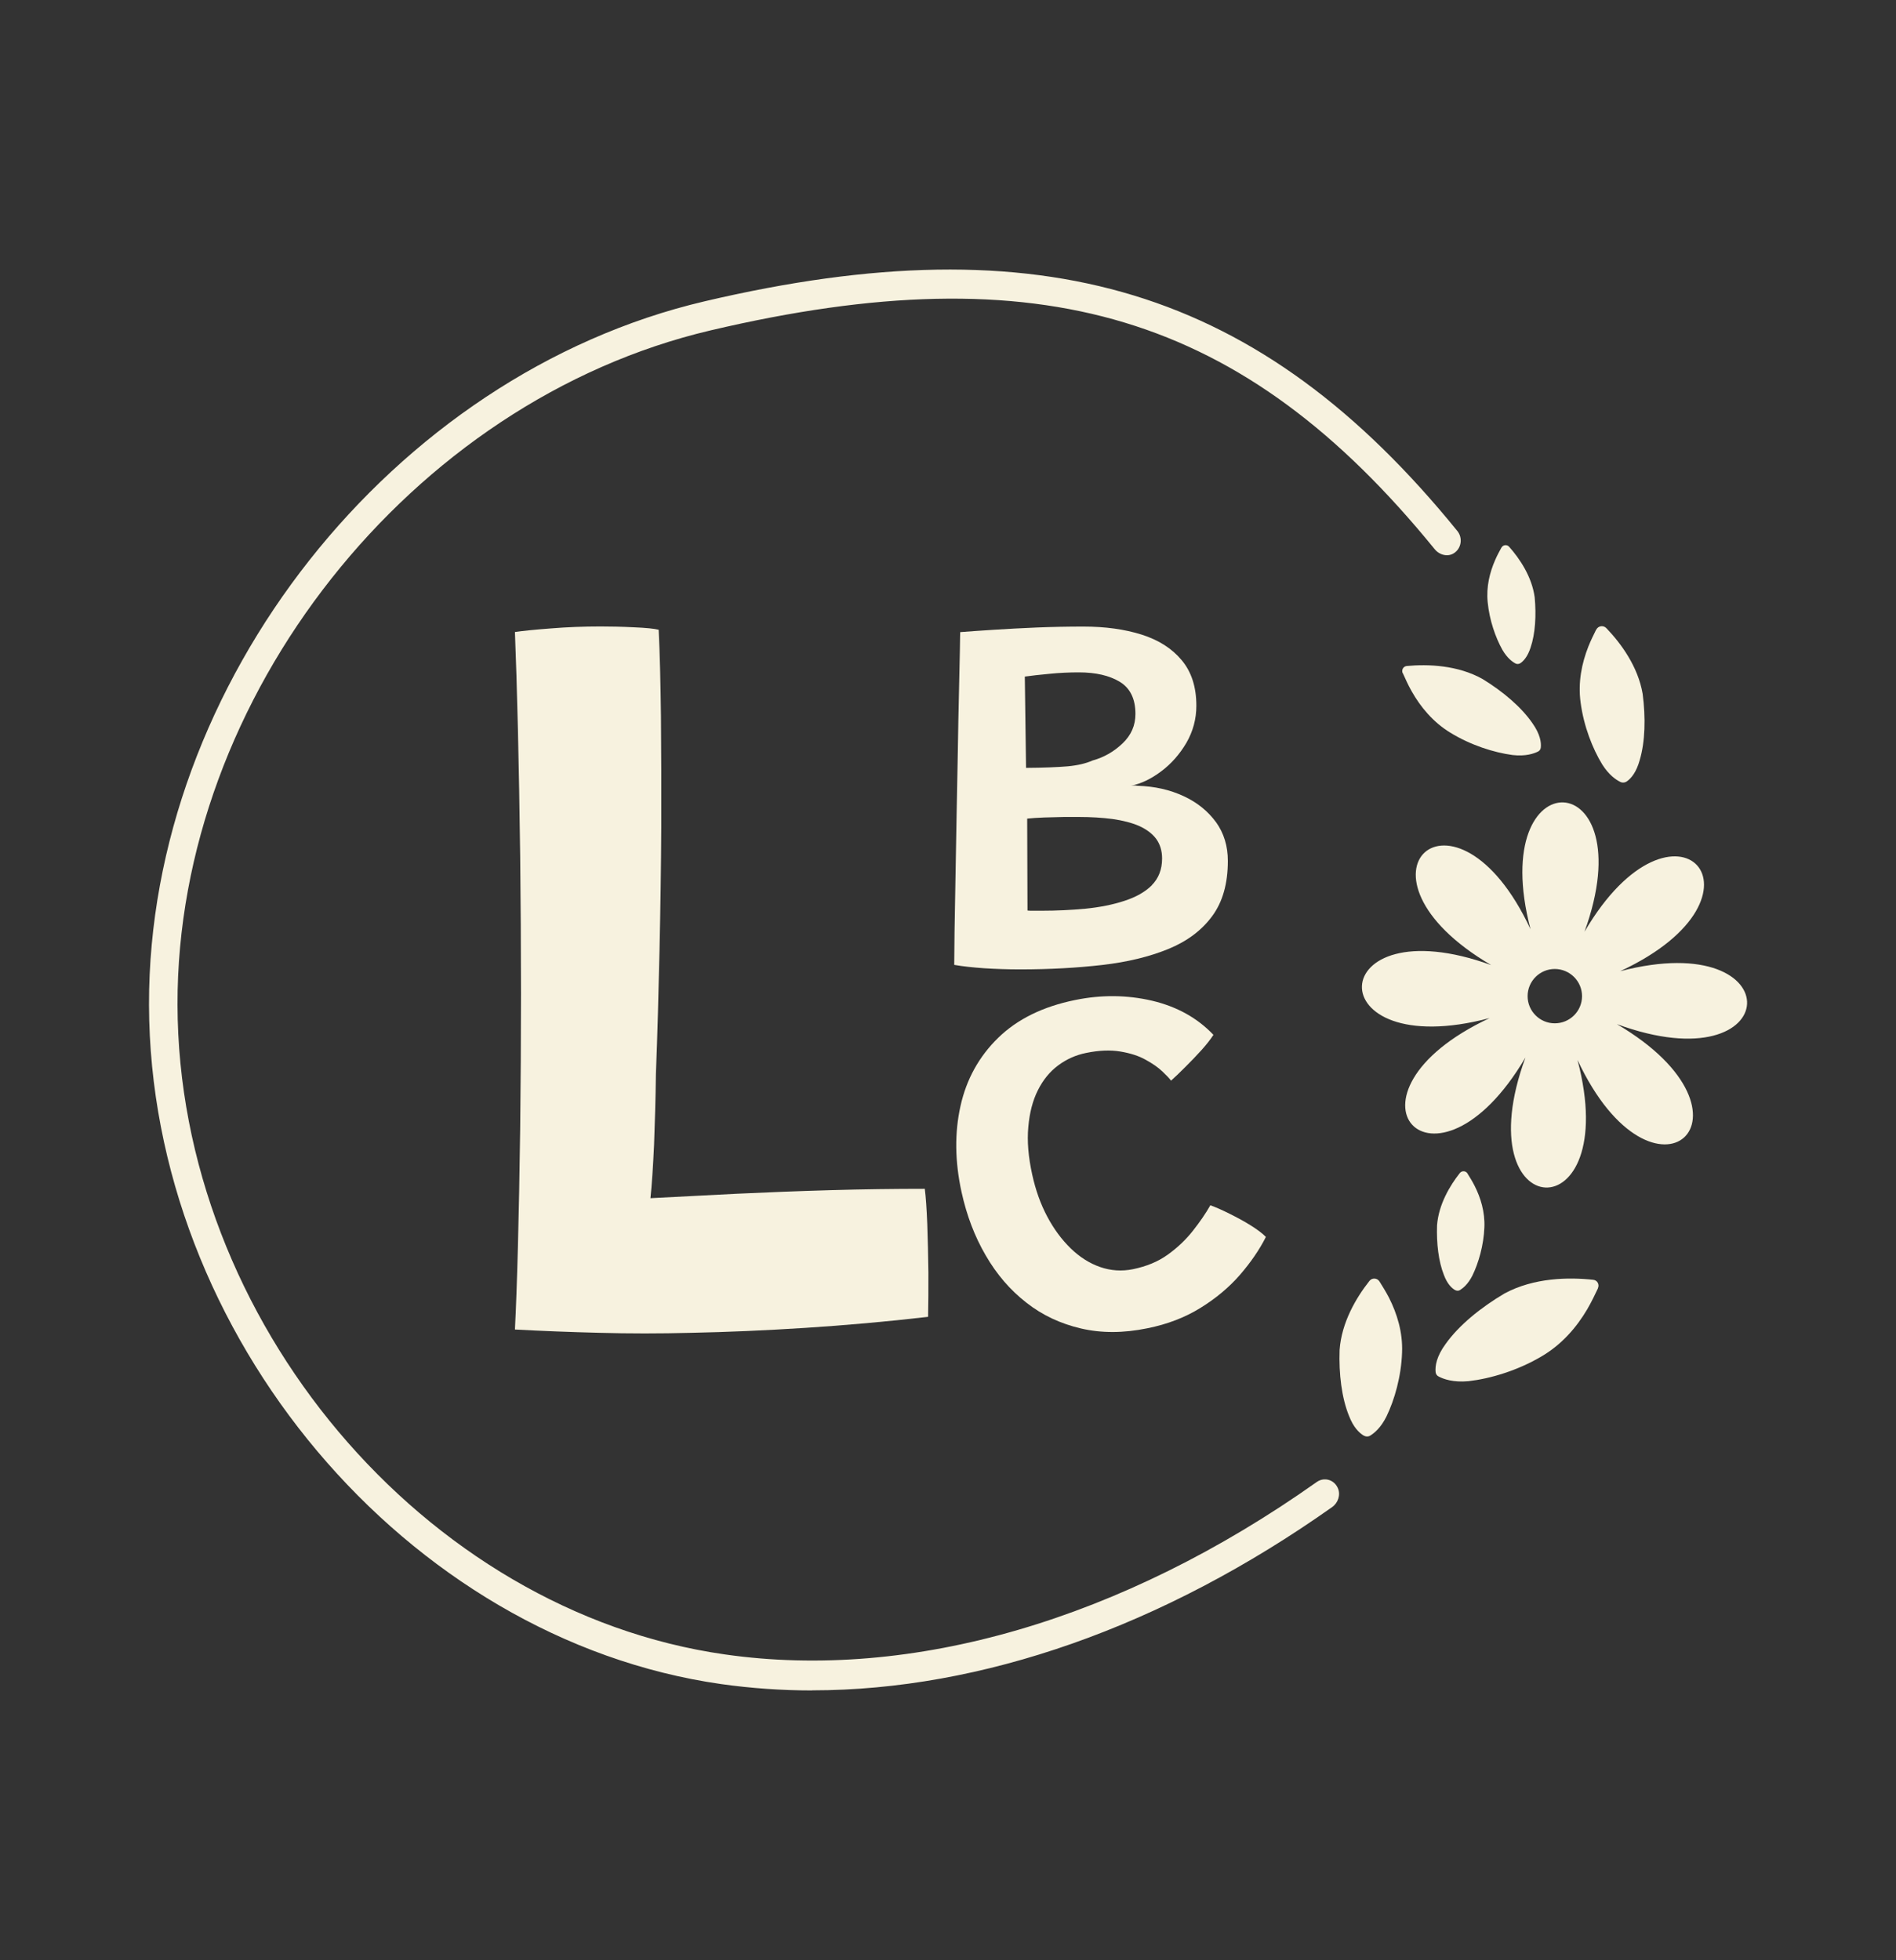
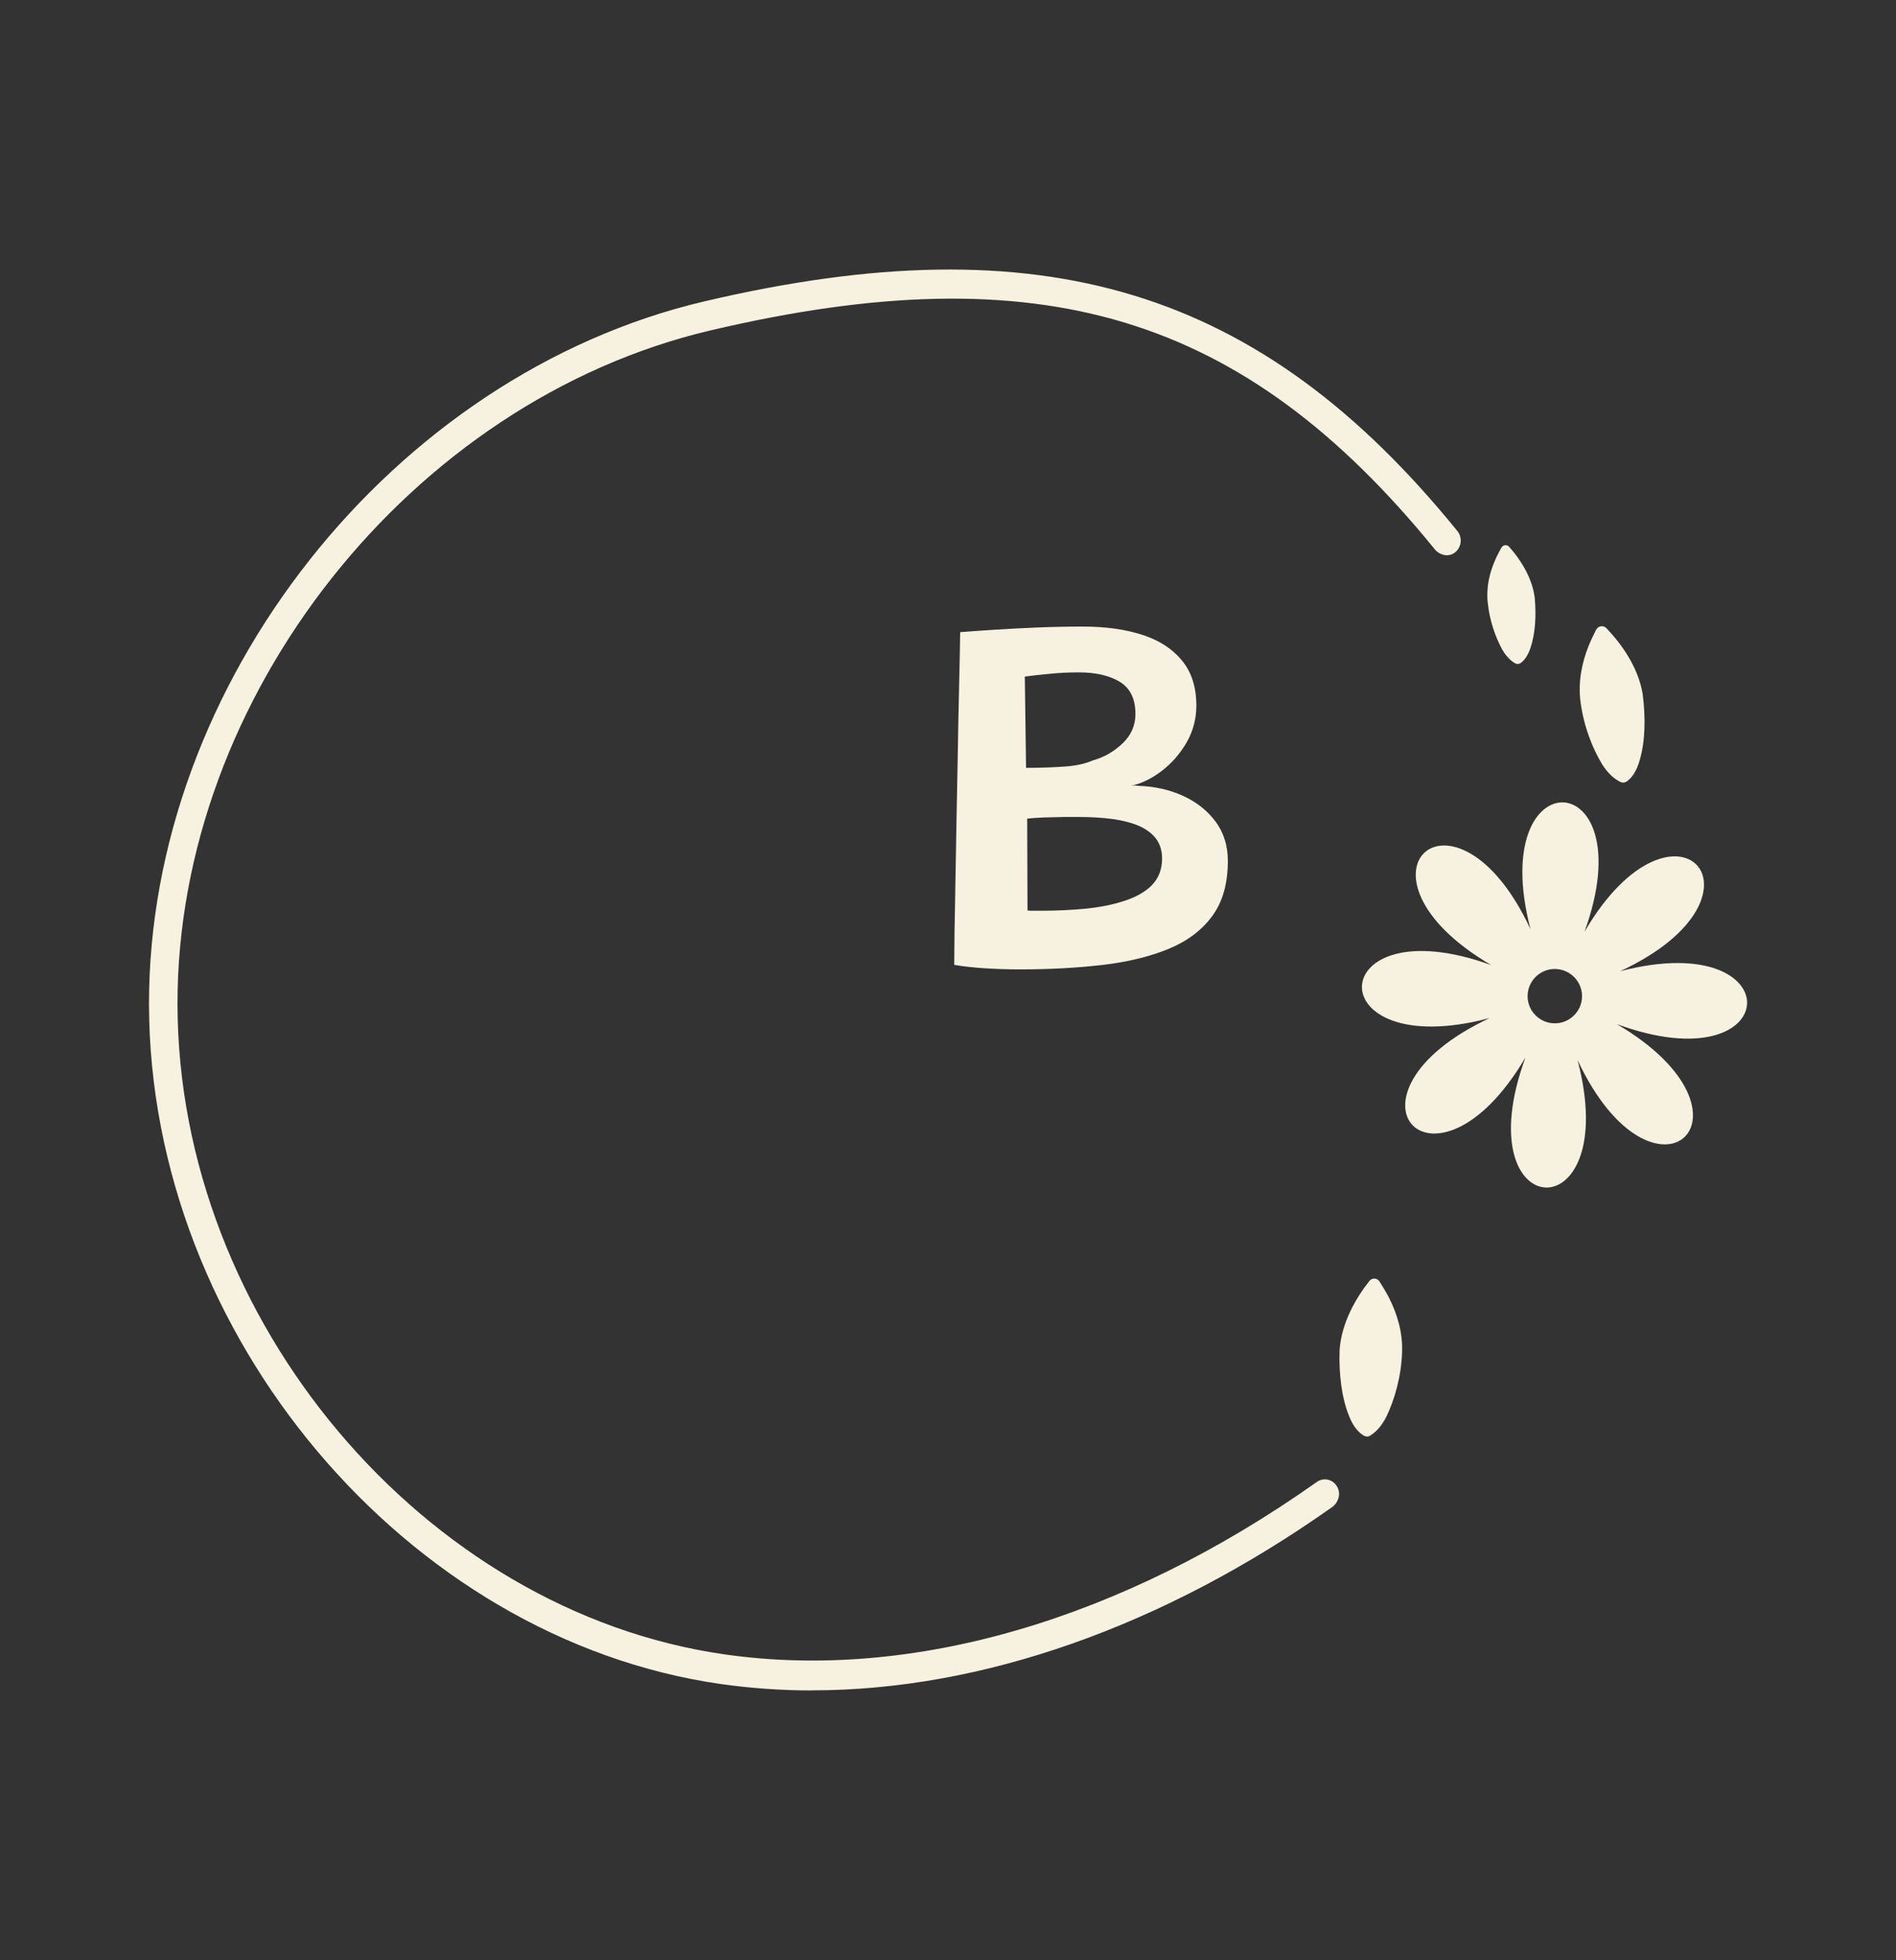
<svg xmlns="http://www.w3.org/2000/svg" id="Calque_1" data-name="Calque 1" viewBox="0 0 184.25 190.45">
  <rect x="0" y="0" width="184.25" height="190.45" fill="#333333" stroke="none" />
  <defs>
    <style>
      .cls-1, .cls-2 {
        fill: #f7f2df;
      }

      .cls-2 {
        fill-rule: evenodd;
      }
    </style>
  </defs>
  <g>
-     <path class="cls-1" d="M123.02,120.18c-.64,1.27-1.5,2.51-2.55,3.72-1.05,1.2-2.32,2.26-3.81,3.18-1.5.93-3.21,1.59-5.16,1.98-2.33.48-4.48.48-6.45.02-1.98-.46-3.76-1.29-5.31-2.51-1.57-1.22-2.88-2.74-3.95-4.59-1.07-1.83-1.85-3.88-2.35-6.16-.65-2.97-.68-5.77-.1-8.36.58-2.61,1.81-4.82,3.67-6.63,1.86-1.81,4.35-3.03,7.45-3.66,2.57-.53,5.06-.5,7.48.06,2.42.57,4.41,1.67,5.98,3.32-.27.42-.65.91-1.16,1.48-.52.57-1.04,1.12-1.58,1.65-.53.54-.99.97-1.38,1.32-.15-.21-.44-.51-.84-.89-.42-.4-.95-.77-1.63-1.14-.67-.38-1.5-.64-2.46-.8-.96-.16-2.07-.12-3.33.14-.99.2-1.89.6-2.71,1.21s-1.47,1.41-1.97,2.41c-.5.99-.81,2.18-.93,3.56-.13,1.39,0,2.93.38,4.65.33,1.5.81,2.85,1.46,4.07.64,1.21,1.41,2.24,2.28,3.09.87.84,1.82,1.45,2.86,1.81,1.04.36,2.1.43,3.19.21,1.31-.27,2.44-.73,3.39-1.42.95-.68,1.76-1.46,2.44-2.32.67-.85,1.24-1.68,1.69-2.47.53.19,1.14.46,1.84.81.7.35,1.39.71,2.04,1.12.64.4,1.15.77,1.51,1.14Z" />
    <path class="cls-1" d="M118.18,79.9c-.78-1.07-1.83-1.93-3.15-2.54-1.33-.62-2.82-.96-4.47-1.01-.13-.02-.25-.03-.36-.03-.1,0-.2.02-.3.03.99-.2,1.97-.67,2.95-1.41.98-.73,1.79-1.66,2.44-2.76.64-1.11.97-2.31.97-3.61,0-1.83-.48-3.3-1.43-4.43-.95-1.14-2.25-1.96-3.89-2.48-1.65-.52-3.53-.78-5.66-.78-1.52,0-3.03.03-4.52.09-1.5.07-2.88.13-4.16.22-1.29.08-2.38.16-3.29.23,0,.1-.02.68-.03,1.75-.02,1.06-.05,2.44-.09,4.15-.04,1.7-.08,3.58-.11,5.65-.04,2.07-.08,4.18-.12,6.33-.04,2.15-.07,4.2-.11,6.14-.04,1.96-.07,3.66-.09,5.11-.02,1.46-.03,2.52-.03,3.2.84.15,1.82.25,2.93.33,1.13.07,2.29.11,3.48.11,2.87,0,5.53-.15,7.97-.43,2.44-.28,4.58-.8,6.42-1.55,1.83-.75,3.25-1.81,4.27-3.2,1.02-1.38,1.52-3.17,1.52-5.36,0-1.44-.38-2.69-1.15-3.77ZM99.59,65.74c.64-.09,1.43-.18,2.4-.27.98-.1,1.93-.14,2.85-.14,1.66,0,2.98.31,4,.93,1,.62,1.5,1.66,1.5,3.11,0,1.11-.41,2.06-1.25,2.86-.84.8-1.81,1.36-2.91,1.66-.65.29-1.46.48-2.43.57-.96.08-2.32.14-4.04.15l-.12-8.87ZM111.94,86.01c-.66.66-1.56,1.16-2.67,1.52-1.12.37-2.38.62-3.77.76-1.38.13-2.81.2-4.28.2h-.81c-.24,0-.42,0-.56-.02l-.03-8.93c.43-.05.97-.08,1.63-.11.67-.02,1.31-.04,1.96-.05.63,0,1.11,0,1.43,0,1.2,0,2.29.07,3.29.2.98.14,1.84.36,2.56.67.71.32,1.28.74,1.66,1.25.38.52.58,1.16.58,1.91,0,1.07-.34,1.93-1,2.6Z" />
-     <path class="cls-1" d="M90.18,127.95c-4.05.47-8.03.82-11.92,1.07-3.88.25-7.58.41-11.06.48-3.09.08-6.07.08-8.96,0-2.87-.07-5.62-.18-8.2-.32.1-1.95.2-4.63.29-8.03.09-3.39.16-7.2.22-11.44.05-4.23.08-8.62.08-13.17s-.03-8.98-.08-13.41c-.06-4.42-.13-8.52-.22-12.29-.09-3.77-.19-6.91-.29-9.43.74-.11,1.9-.23,3.49-.35,1.59-.13,3.19-.19,4.83-.19.96,0,2.03.02,3.23.08,1.19.05,1.99.13,2.42.24.11,2.31.18,5.12.22,8.42.03,3.31.04,6.9.03,10.77-.02,3.87-.08,7.87-.17,11.97-.09,4.1-.2,8.12-.35,12.02-.03,2.45-.1,4.75-.18,6.88-.1,2.13-.21,3.85-.35,5.17,2.59-.14,5.38-.28,8.36-.43,2.98-.14,6.04-.26,9.18-.35,3.12-.09,6.16-.13,9.12-.13.1.78.18,1.91.24,3.41.05,1.5.09,3.06.11,4.72,0,1.66,0,3.08-.03,4.29Z" />
  </g>
  <g>
-     <path class="cls-1" d="M155.28,125.17c.17-.36-.05-.78-.45-.82-2.4-.26-5.76-.21-8.61,1.32-2.34,1.38-4.44,3.1-5.72,4.89-.91,1.23-1.05,2.18-.99,2.76.02.19.13.35.3.43.46.24,1.39.59,2.9.45,2.1-.24,4.74-1.02,7.08-2.4,1.99-1.16,3.43-2.85,4.45-4.58.44-.75.77-1.47,1.05-2.05Z" />
-     <path class="cls-1" d="M142.61,114.02c-.17-.27-.55-.29-.75-.04-.96,1.22-2.05,3.03-2.21,5.07-.06,1.76.14,3.51.67,4.84.32.85.74,1.26,1.07,1.45.16.09.35.1.5,0,.3-.19.77-.57,1.19-1.39.6-1.23,1.1-2.94,1.17-4.7.06-1.49-.36-2.87-.95-4.03-.23-.46-.48-.85-.69-1.19Z" />
    <path class="cls-1" d="M134.06,124.52c-.22-.36-.73-.39-.99-.05-1.27,1.61-2.7,4.01-2.89,6.7-.08,2.32.2,4.64.91,6.39.43,1.12.99,1.66,1.42,1.92.21.12.46.13.66,0,.4-.25,1.02-.76,1.56-1.84.79-1.63,1.44-3.9,1.52-6.22.08-1.97-.49-3.79-1.27-5.33-.31-.6-.64-1.12-.92-1.57Z" />
-     <path class="cls-1" d="M136.31,65.41c-.14-.31.06-.67.4-.7,2.06-.19,4.95-.09,7.37,1.27,1.99,1.22,3.77,2.73,4.84,4.29.76,1.07.87,1.89.81,2.38-.02.16-.12.3-.26.37-.4.2-1.2.49-2.49.34-1.8-.24-4.05-.95-6.04-2.17-1.69-1.03-2.9-2.51-3.75-4.01-.37-.65-.64-1.28-.87-1.78Z" />
    <path class="cls-1" d="M145.91,53.21c.15-.28.53-.32.74-.09,1.03,1.16,2.22,2.91,2.49,4.93.16,1.75.06,3.51-.4,4.87-.28.86-.67,1.3-.98,1.51-.15.1-.34.12-.5.03-.31-.17-.8-.53-1.26-1.32-.67-1.2-1.26-2.88-1.43-4.63-.15-1.49.2-2.89.72-4.08.2-.47.43-.88.62-1.23Z" />
    <path class="cls-1" d="M155.12,61.18c.19-.38.69-.45.98-.15,1.42,1.48,3.08,3.73,3.53,6.39.3,2.31.25,4.64-.29,6.45-.32,1.15-.82,1.75-1.23,2.04-.19.14-.44.17-.66.06-.42-.21-1.09-.66-1.74-1.68-.95-1.55-1.81-3.74-2.11-6.04-.27-1.96.12-3.82.75-5.42.25-.63.53-1.18.76-1.65Z" />
    <path class="cls-2" d="M157.46,94.36c15.75-7.34,5.29-18.81-3.48-3.83,5.93-16.35-9.63-17.07-5.25-.25-7.34-15.74-18.81-5.29-3.82,3.49-16.36-5.93-17.08,9.63-.15,5.15-15.85,7.43-5.4,18.91,3.48,3.83-6.03,16.44,9.53,17.17,5.06.24,7.43,15.85,18.91,5.39,3.83-3.48,16.44,6.03,17.17-9.53.34-5.15ZM151.09,99.43c-1.45,0-2.64-1.18-2.64-2.64s1.19-2.64,2.64-2.64,2.65,1.18,2.65,2.64-1.19,2.64-2.65,2.64Z" />
  </g>
  <path class="cls-1" d="M78.94,164.25c-3,0-5.96-.21-8.87-.62-30.59-4.37-55.52-33.98-55.59-66-.06-31.2,23.65-61.23,53.98-68.35,32.83-7.71,54.03-1.25,73.16,22.31.54.66.41,1.69-.33,2.16-.6.39-1.41.18-1.87-.39-18.58-22.83-38.32-28.79-70.36-21.26-29.12,6.84-51.88,35.62-51.81,65.52.06,30.63,23.93,58.96,53.19,63.13,18.17,2.6,38.6-3.36,57.53-16.76.7-.49,1.67-.24,2.04.6.29.65.02,1.44-.55,1.84-16.47,11.65-34.1,17.81-50.53,17.81Z" />
</svg>